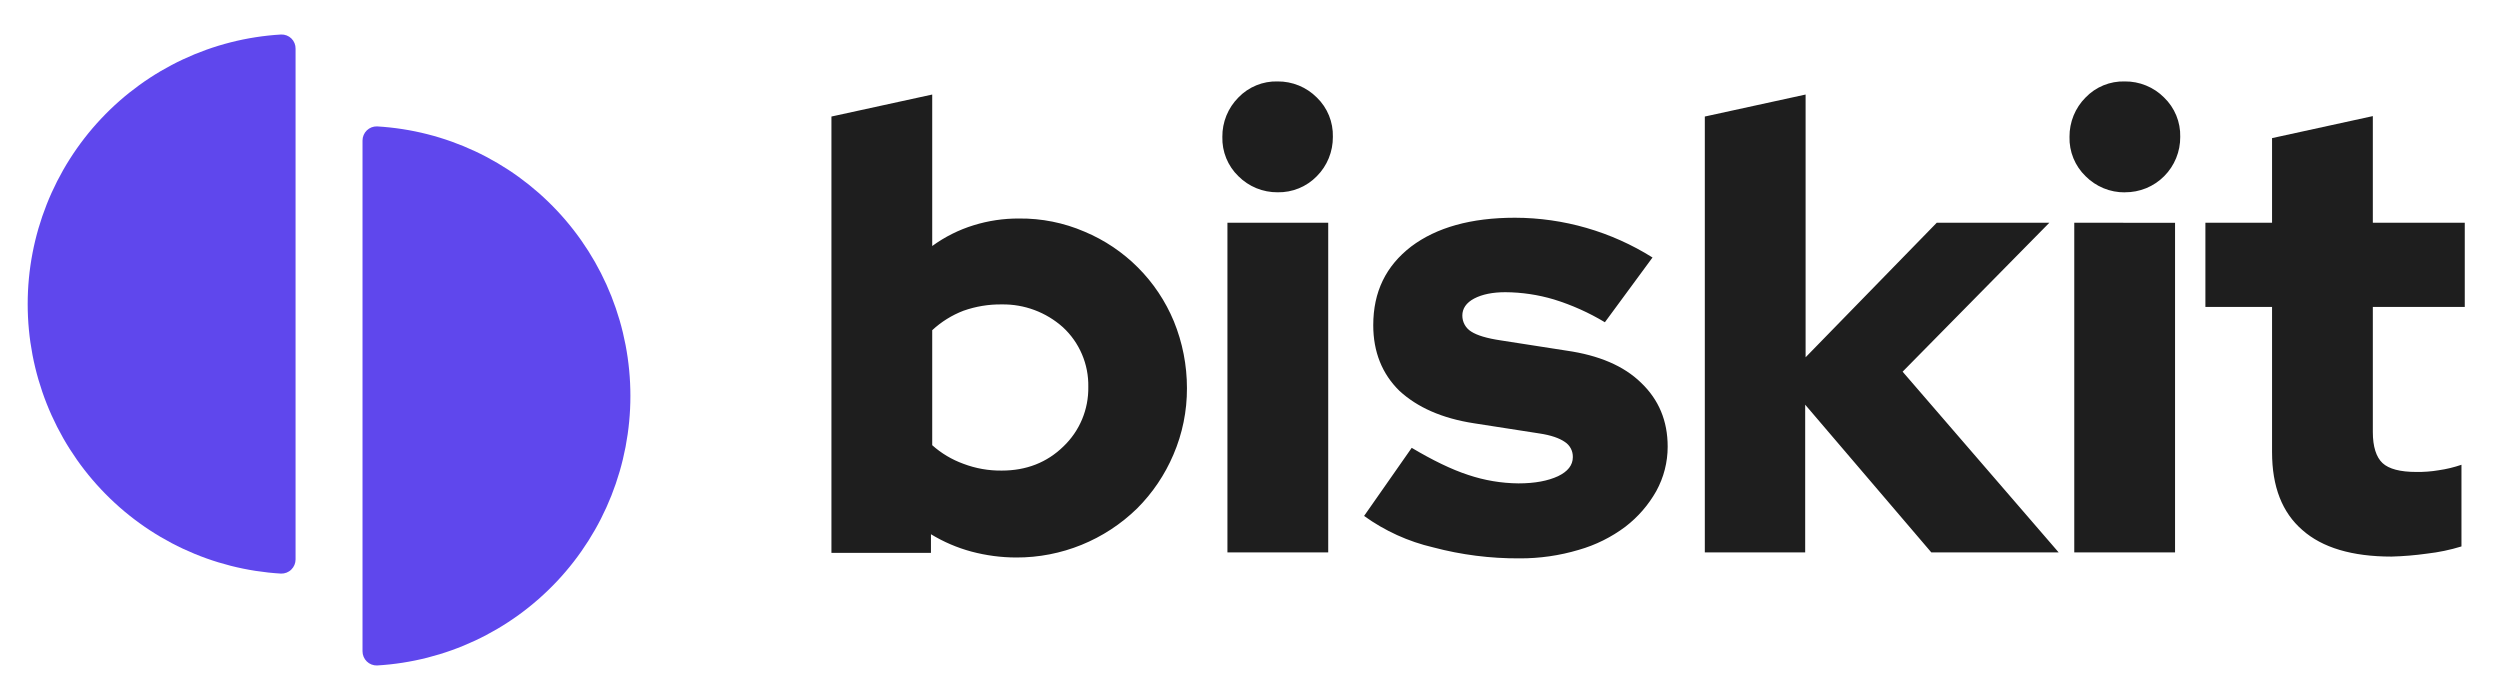
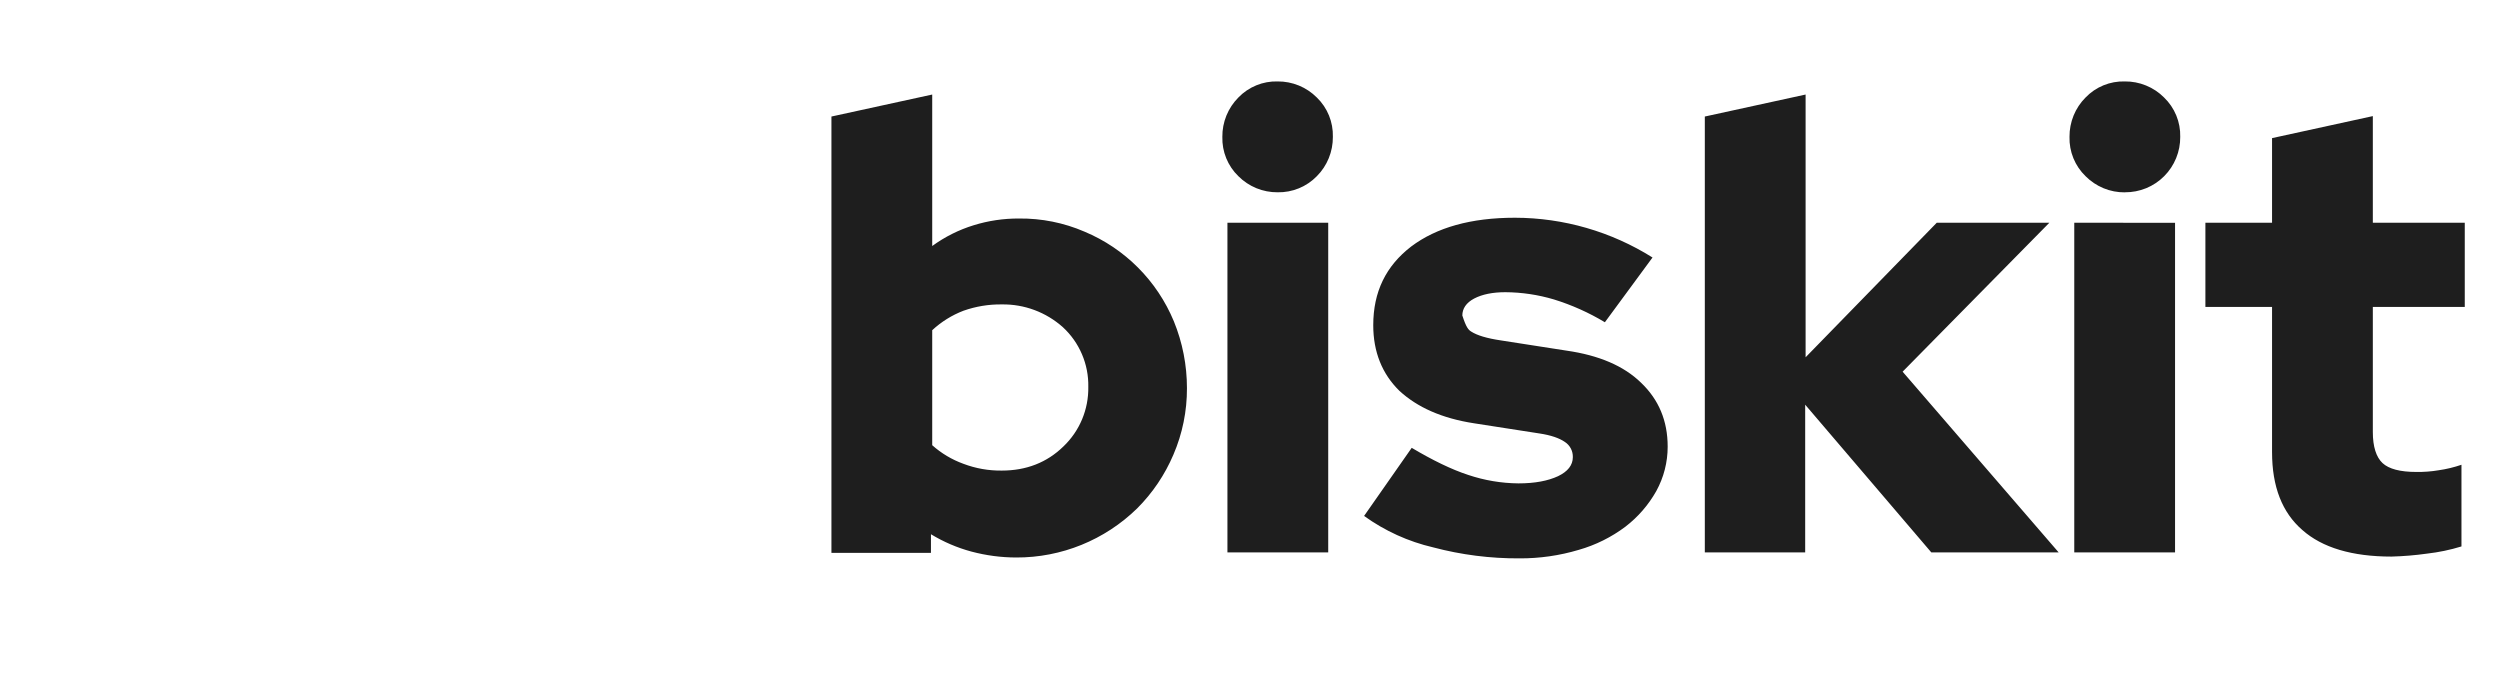
<svg xmlns="http://www.w3.org/2000/svg" width="150" height="42" viewBox="0 0 150 42" fill="none">
-   <path d="M16.862 2.071C16.976 2.066 17.09 2.084 17.196 2.125C17.303 2.165 17.4 2.227 17.482 2.307C17.564 2.387 17.628 2.482 17.671 2.588C17.715 2.694 17.736 2.807 17.734 2.922V33.565C17.734 33.679 17.711 33.792 17.667 33.896C17.623 34.001 17.558 34.096 17.477 34.175C17.396 34.255 17.299 34.317 17.194 34.358C17.088 34.399 16.976 34.419 16.862 34.416C12.751 34.174 8.886 32.365 6.061 29.358C3.235 26.352 1.661 22.376 1.661 18.244C1.661 14.111 3.235 10.135 6.061 7.128C8.886 4.122 12.751 2.313 16.862 2.071ZM21.751 8.434V39.078C21.751 39.191 21.773 39.304 21.818 39.409C21.862 39.514 21.926 39.608 22.008 39.688C22.089 39.767 22.185 39.829 22.291 39.87C22.396 39.912 22.509 39.931 22.622 39.928C26.734 39.687 30.598 37.877 33.424 34.871C36.25 31.865 37.824 27.888 37.824 23.756C37.824 19.624 36.25 15.647 33.424 12.641C30.598 9.635 26.734 7.825 22.622 7.584C22.509 7.581 22.396 7.6 22.291 7.641C22.185 7.683 22.089 7.745 22.008 7.824C21.926 7.903 21.862 7.998 21.818 8.103C21.773 8.208 21.751 8.32 21.751 8.434Z" fill="#5F47ED" />
-   <path d="M71.217 23.291C71.222 24.661 70.947 26.018 70.406 27.276C69.894 28.482 69.156 29.577 68.231 30.502C66.289 32.402 63.681 33.461 60.968 33.45C60.063 33.448 59.161 33.328 58.286 33.095C57.431 32.865 56.614 32.514 55.857 32.054V33.172H49.886V6.992L55.933 5.672V14.761C56.686 14.212 57.524 13.791 58.413 13.517C59.298 13.242 60.22 13.105 61.146 13.111C62.494 13.096 63.829 13.364 65.068 13.898C67.494 14.911 69.423 16.845 70.432 19.28C70.952 20.553 71.218 21.915 71.217 23.291ZM60.109 18.265C59.324 18.254 58.544 18.383 57.805 18.645C57.112 18.911 56.477 19.307 55.933 19.812V26.712C56.481 27.201 57.116 27.579 57.805 27.828C58.541 28.108 59.322 28.245 60.109 28.235C61.575 28.235 62.816 27.753 63.803 26.789C64.286 26.329 64.669 25.773 64.926 25.157C65.183 24.54 65.31 23.877 65.298 23.209C65.311 22.539 65.182 21.874 64.919 21.258C64.657 20.642 64.268 20.089 63.777 19.636C62.769 18.733 61.46 18.244 60.109 18.265ZM76.657 11.537C76.22 11.541 75.787 11.457 75.383 11.292C74.979 11.126 74.611 10.881 74.302 10.571C73.987 10.266 73.739 9.899 73.573 9.492C73.408 9.086 73.329 8.649 73.341 8.21C73.337 7.772 73.42 7.338 73.585 6.933C73.751 6.528 73.994 6.16 74.302 5.851C74.606 5.535 74.972 5.286 75.378 5.12C75.783 4.953 76.218 4.874 76.656 4.886C77.092 4.882 77.525 4.965 77.93 5.131C78.334 5.296 78.701 5.541 79.01 5.851C79.325 6.155 79.573 6.523 79.739 6.929C79.904 7.336 79.984 7.773 79.972 8.211C79.975 8.649 79.892 9.084 79.727 9.489C79.562 9.894 79.319 10.263 79.01 10.572C78.704 10.886 78.338 11.133 77.933 11.299C77.528 11.465 77.094 11.546 76.657 11.537ZM79.693 13.364V33.142H73.646V13.364H79.693ZM81.845 30.957L84.703 26.87C85.943 27.607 87.082 28.166 88.094 28.496C89.065 28.822 90.081 28.994 91.105 29.003C92.092 29.003 92.876 28.853 93.483 28.571C94.065 28.292 94.37 27.911 94.37 27.43C94.375 27.248 94.334 27.069 94.249 26.908C94.165 26.748 94.041 26.612 93.889 26.515C93.56 26.287 93.053 26.11 92.37 26.008L88.448 25.398C86.505 25.099 85.032 24.434 83.963 23.448C82.926 22.433 82.395 21.111 82.395 19.512C82.395 17.507 83.154 15.959 84.672 14.79C86.191 13.648 88.26 13.064 90.897 13.064C93.817 13.069 96.676 13.896 99.151 15.45L96.293 19.335C95.331 18.756 94.303 18.296 93.231 17.965C92.286 17.684 91.306 17.538 90.32 17.532C89.562 17.532 88.93 17.66 88.448 17.913C87.967 18.167 87.74 18.523 87.74 18.929C87.738 19.122 87.786 19.312 87.879 19.481C87.972 19.65 88.107 19.792 88.27 19.893C88.625 20.122 89.208 20.3 90.064 20.426L93.987 21.037C95.931 21.316 97.426 21.95 98.465 22.965C99.528 23.981 100.06 25.25 100.06 26.799C100.061 27.732 99.826 28.649 99.377 29.465C98.91 30.294 98.282 31.019 97.529 31.598C96.686 32.232 95.734 32.705 94.72 32.993C93.57 33.336 92.377 33.507 91.178 33.502C89.427 33.513 87.683 33.291 85.99 32.842C84.498 32.495 83.089 31.854 81.845 30.957ZM102.289 33.142V6.992L108.336 5.672V21.437L116.206 13.364H122.962L114.157 22.301L123.518 33.142H115.877L108.311 24.281V33.142H102.289ZM127.492 11.541C127.054 11.545 126.62 11.462 126.215 11.295C125.81 11.128 125.442 10.882 125.133 10.571C124.818 10.266 124.569 9.899 124.403 9.492C124.238 9.086 124.158 8.649 124.17 8.21C124.167 7.772 124.25 7.338 124.415 6.933C124.581 6.528 124.824 6.16 125.133 5.851C125.437 5.534 125.803 5.285 126.208 5.119C126.613 4.953 127.049 4.874 127.486 4.886C127.923 4.881 128.357 4.964 128.762 5.13C129.168 5.295 129.536 5.54 129.845 5.851C130.161 6.155 130.411 6.522 130.577 6.928C130.744 7.334 130.825 7.771 130.814 8.21C130.818 8.648 130.734 9.082 130.569 9.487C130.404 9.892 130.16 10.26 129.851 10.57C129.543 10.88 129.176 11.125 128.772 11.291C128.368 11.457 127.936 11.54 127.5 11.537L127.492 11.541ZM130.503 13.368V33.142H124.456V13.364L130.503 13.368ZM136.323 27.13V18.416H132.324V13.364H136.323V8.287L142.37 6.966V13.364H147.886V18.416H142.37V25.931C142.37 26.795 142.572 27.431 142.952 27.785C143.332 28.139 144.015 28.317 144.976 28.317C145.427 28.324 145.877 28.29 146.322 28.215C146.787 28.149 147.244 28.038 147.688 27.886V32.786C147.012 32.994 146.318 33.139 145.615 33.218C144.91 33.317 144.2 33.376 143.489 33.395C141.13 33.395 139.336 32.862 138.14 31.8C136.93 30.75 136.323 29.206 136.323 27.125V27.13Z" fill="#1E1E1E" />
+   <path d="M71.217 23.291C71.222 24.661 70.947 26.018 70.406 27.276C69.894 28.482 69.156 29.577 68.231 30.502C66.289 32.402 63.681 33.461 60.968 33.45C60.063 33.448 59.161 33.328 58.286 33.095C57.431 32.865 56.614 32.514 55.857 32.054V33.172H49.886V6.992L55.933 5.672V14.761C56.686 14.212 57.524 13.791 58.413 13.517C59.298 13.242 60.22 13.105 61.146 13.111C62.494 13.096 63.829 13.364 65.068 13.898C67.494 14.911 69.423 16.845 70.432 19.28C70.952 20.553 71.218 21.915 71.217 23.291ZM60.109 18.265C59.324 18.254 58.544 18.383 57.805 18.645C57.112 18.911 56.477 19.307 55.933 19.812V26.712C56.481 27.201 57.116 27.579 57.805 27.828C58.541 28.108 59.322 28.245 60.109 28.235C61.575 28.235 62.816 27.753 63.803 26.789C64.286 26.329 64.669 25.773 64.926 25.157C65.183 24.54 65.31 23.877 65.298 23.209C65.311 22.539 65.182 21.874 64.919 21.258C64.657 20.642 64.268 20.089 63.777 19.636C62.769 18.733 61.46 18.244 60.109 18.265ZM76.657 11.537C76.22 11.541 75.787 11.457 75.383 11.292C74.979 11.126 74.611 10.881 74.302 10.571C73.987 10.266 73.739 9.899 73.573 9.492C73.408 9.086 73.329 8.649 73.341 8.21C73.337 7.772 73.42 7.338 73.585 6.933C73.751 6.528 73.994 6.16 74.302 5.851C74.606 5.535 74.972 5.286 75.378 5.12C75.783 4.953 76.218 4.874 76.656 4.886C77.092 4.882 77.525 4.965 77.93 5.131C78.334 5.296 78.701 5.541 79.01 5.851C79.325 6.155 79.573 6.523 79.739 6.929C79.904 7.336 79.984 7.773 79.972 8.211C79.975 8.649 79.892 9.084 79.727 9.489C79.562 9.894 79.319 10.263 79.01 10.572C78.704 10.886 78.338 11.133 77.933 11.299C77.528 11.465 77.094 11.546 76.657 11.537ZM79.693 13.364V33.142H73.646V13.364H79.693ZM81.845 30.957L84.703 26.87C85.943 27.607 87.082 28.166 88.094 28.496C89.065 28.822 90.081 28.994 91.105 29.003C92.092 29.003 92.876 28.853 93.483 28.571C94.065 28.292 94.37 27.911 94.37 27.43C94.375 27.248 94.334 27.069 94.249 26.908C94.165 26.748 94.041 26.612 93.889 26.515C93.56 26.287 93.053 26.11 92.37 26.008L88.448 25.398C86.505 25.099 85.032 24.434 83.963 23.448C82.926 22.433 82.395 21.111 82.395 19.512C82.395 17.507 83.154 15.959 84.672 14.79C86.191 13.648 88.26 13.064 90.897 13.064C93.817 13.069 96.676 13.896 99.151 15.45L96.293 19.335C95.331 18.756 94.303 18.296 93.231 17.965C92.286 17.684 91.306 17.538 90.32 17.532C89.562 17.532 88.93 17.66 88.448 17.913C87.967 18.167 87.74 18.523 87.74 18.929C87.972 19.65 88.107 19.792 88.27 19.893C88.625 20.122 89.208 20.3 90.064 20.426L93.987 21.037C95.931 21.316 97.426 21.95 98.465 22.965C99.528 23.981 100.06 25.25 100.06 26.799C100.061 27.732 99.826 28.649 99.377 29.465C98.91 30.294 98.282 31.019 97.529 31.598C96.686 32.232 95.734 32.705 94.72 32.993C93.57 33.336 92.377 33.507 91.178 33.502C89.427 33.513 87.683 33.291 85.99 32.842C84.498 32.495 83.089 31.854 81.845 30.957ZM102.289 33.142V6.992L108.336 5.672V21.437L116.206 13.364H122.962L114.157 22.301L123.518 33.142H115.877L108.311 24.281V33.142H102.289ZM127.492 11.541C127.054 11.545 126.62 11.462 126.215 11.295C125.81 11.128 125.442 10.882 125.133 10.571C124.818 10.266 124.569 9.899 124.403 9.492C124.238 9.086 124.158 8.649 124.17 8.21C124.167 7.772 124.25 7.338 124.415 6.933C124.581 6.528 124.824 6.16 125.133 5.851C125.437 5.534 125.803 5.285 126.208 5.119C126.613 4.953 127.049 4.874 127.486 4.886C127.923 4.881 128.357 4.964 128.762 5.13C129.168 5.295 129.536 5.54 129.845 5.851C130.161 6.155 130.411 6.522 130.577 6.928C130.744 7.334 130.825 7.771 130.814 8.21C130.818 8.648 130.734 9.082 130.569 9.487C130.404 9.892 130.16 10.26 129.851 10.57C129.543 10.88 129.176 11.125 128.772 11.291C128.368 11.457 127.936 11.54 127.5 11.537L127.492 11.541ZM130.503 13.368V33.142H124.456V13.364L130.503 13.368ZM136.323 27.13V18.416H132.324V13.364H136.323V8.287L142.37 6.966V13.364H147.886V18.416H142.37V25.931C142.37 26.795 142.572 27.431 142.952 27.785C143.332 28.139 144.015 28.317 144.976 28.317C145.427 28.324 145.877 28.29 146.322 28.215C146.787 28.149 147.244 28.038 147.688 27.886V32.786C147.012 32.994 146.318 33.139 145.615 33.218C144.91 33.317 144.2 33.376 143.489 33.395C141.13 33.395 139.336 32.862 138.14 31.8C136.93 30.75 136.323 29.206 136.323 27.125V27.13Z" fill="#1E1E1E" />
</svg>